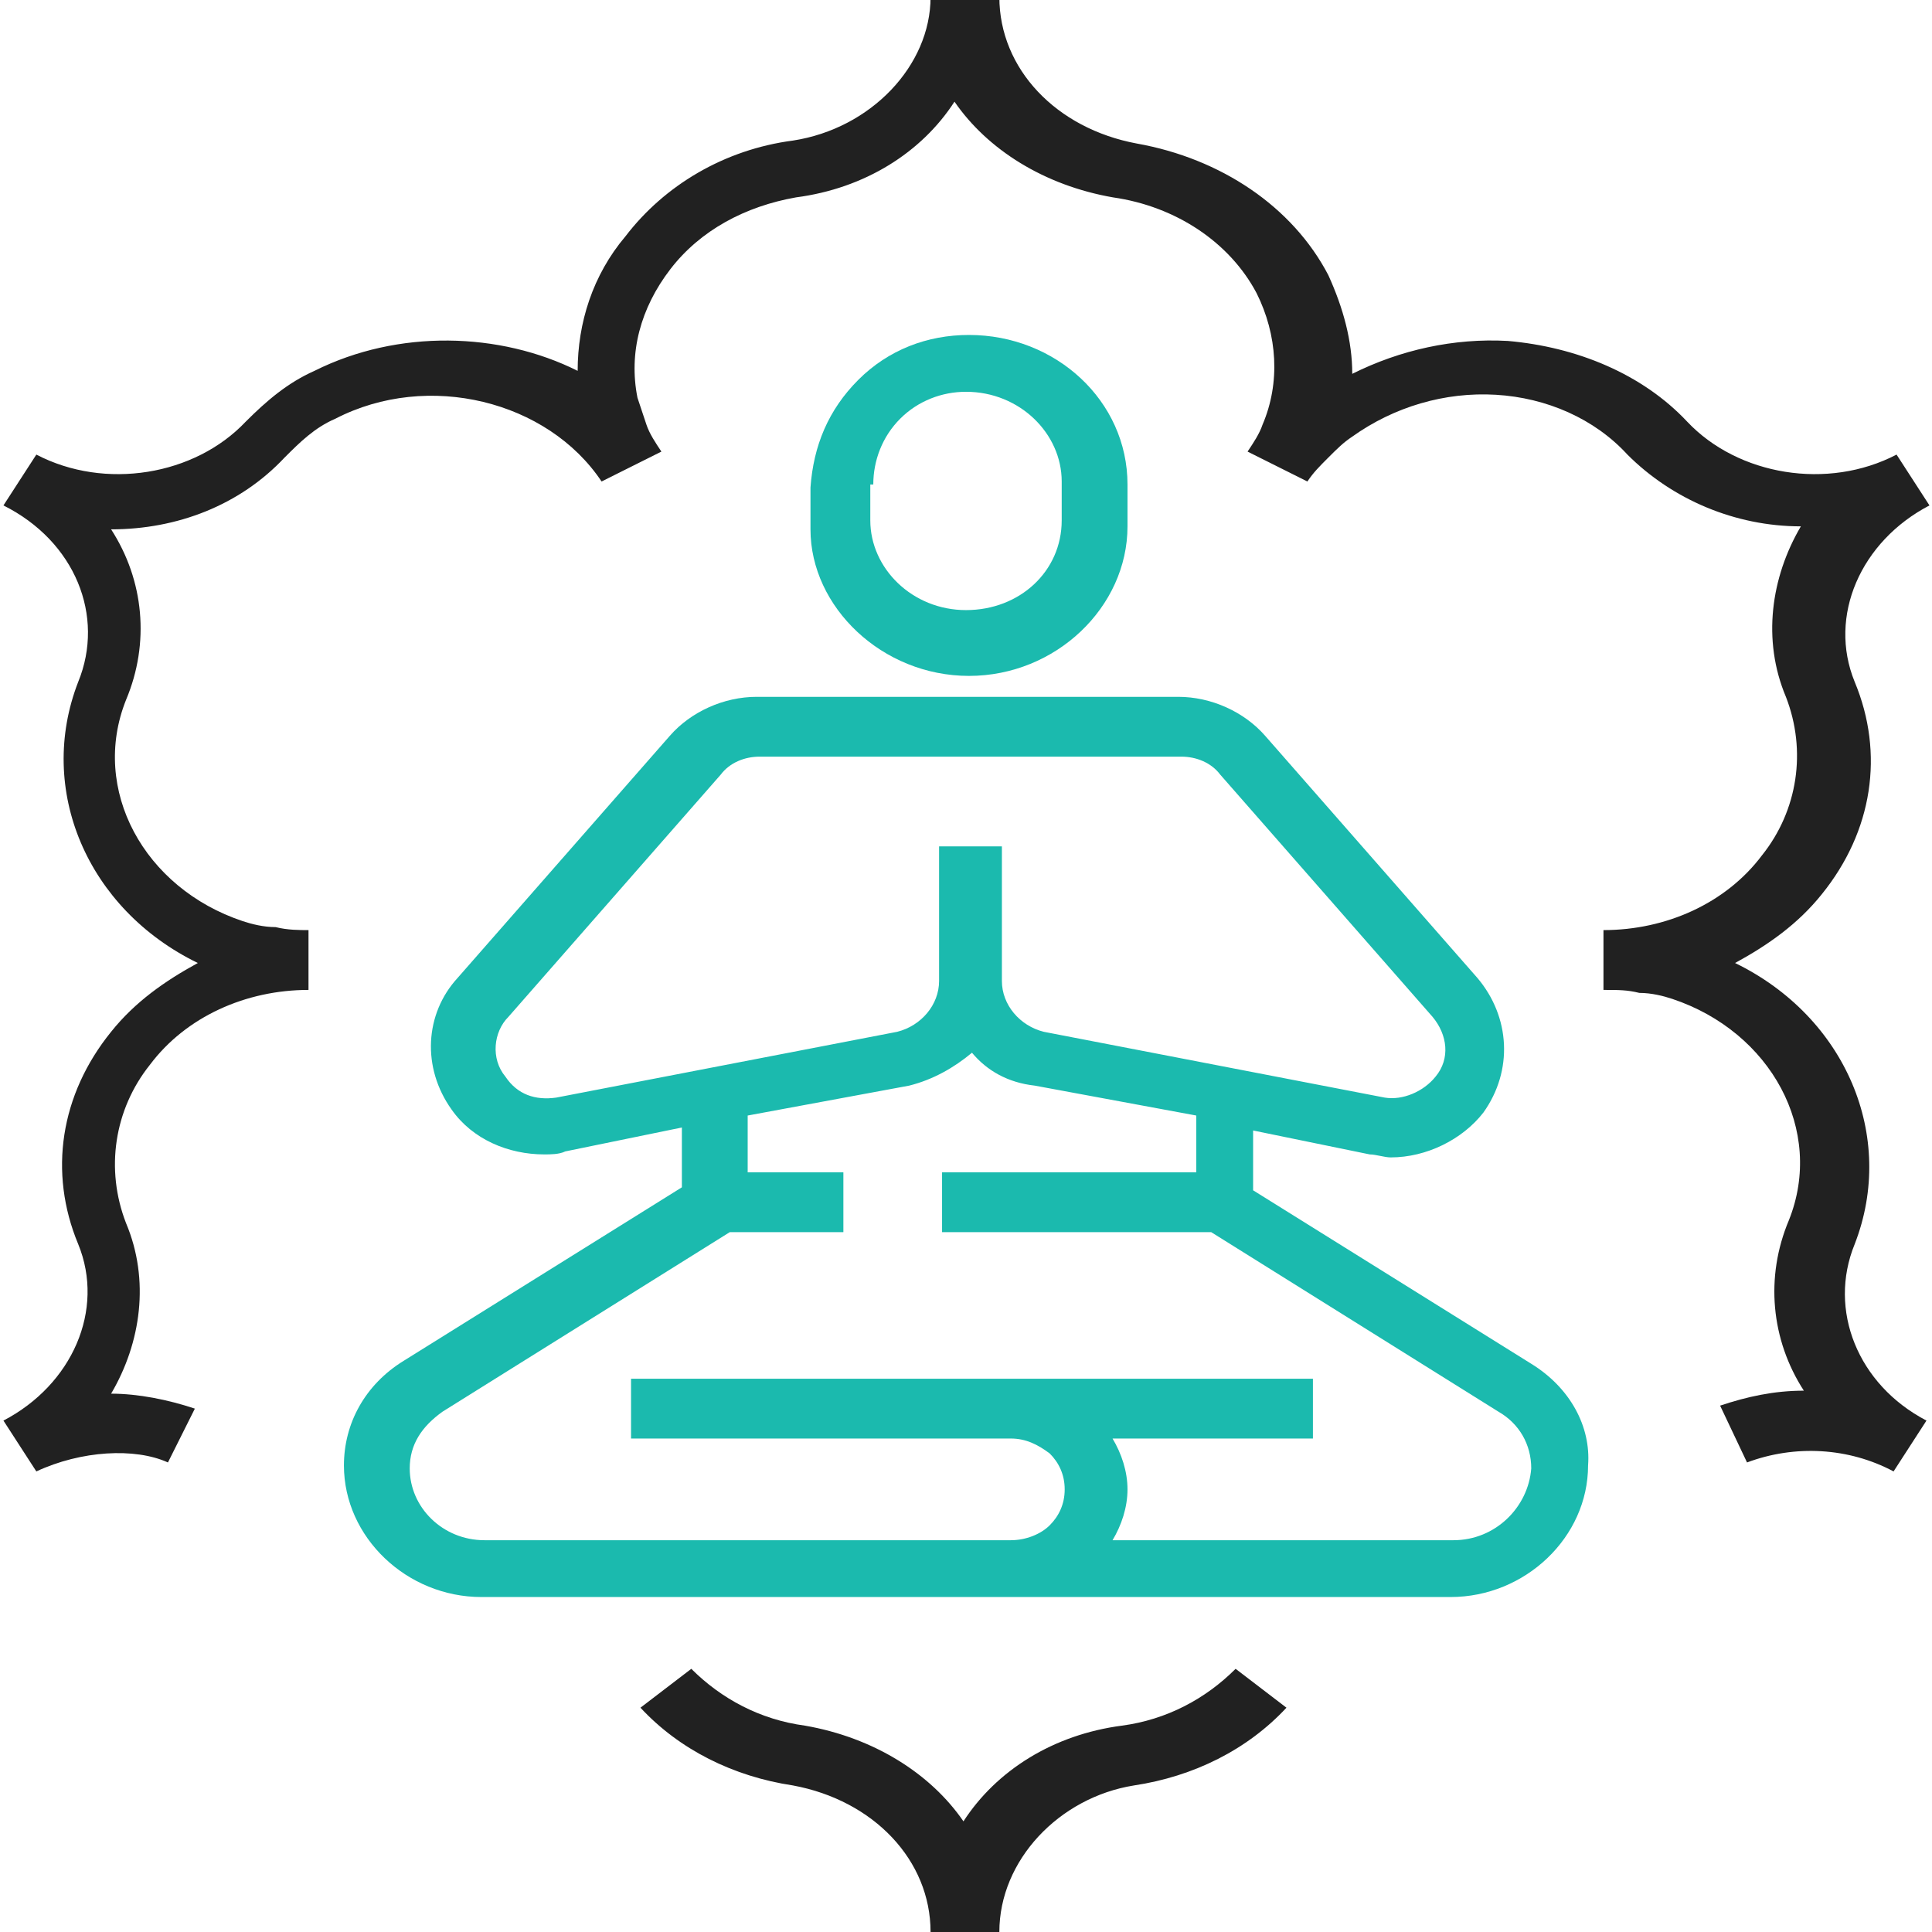
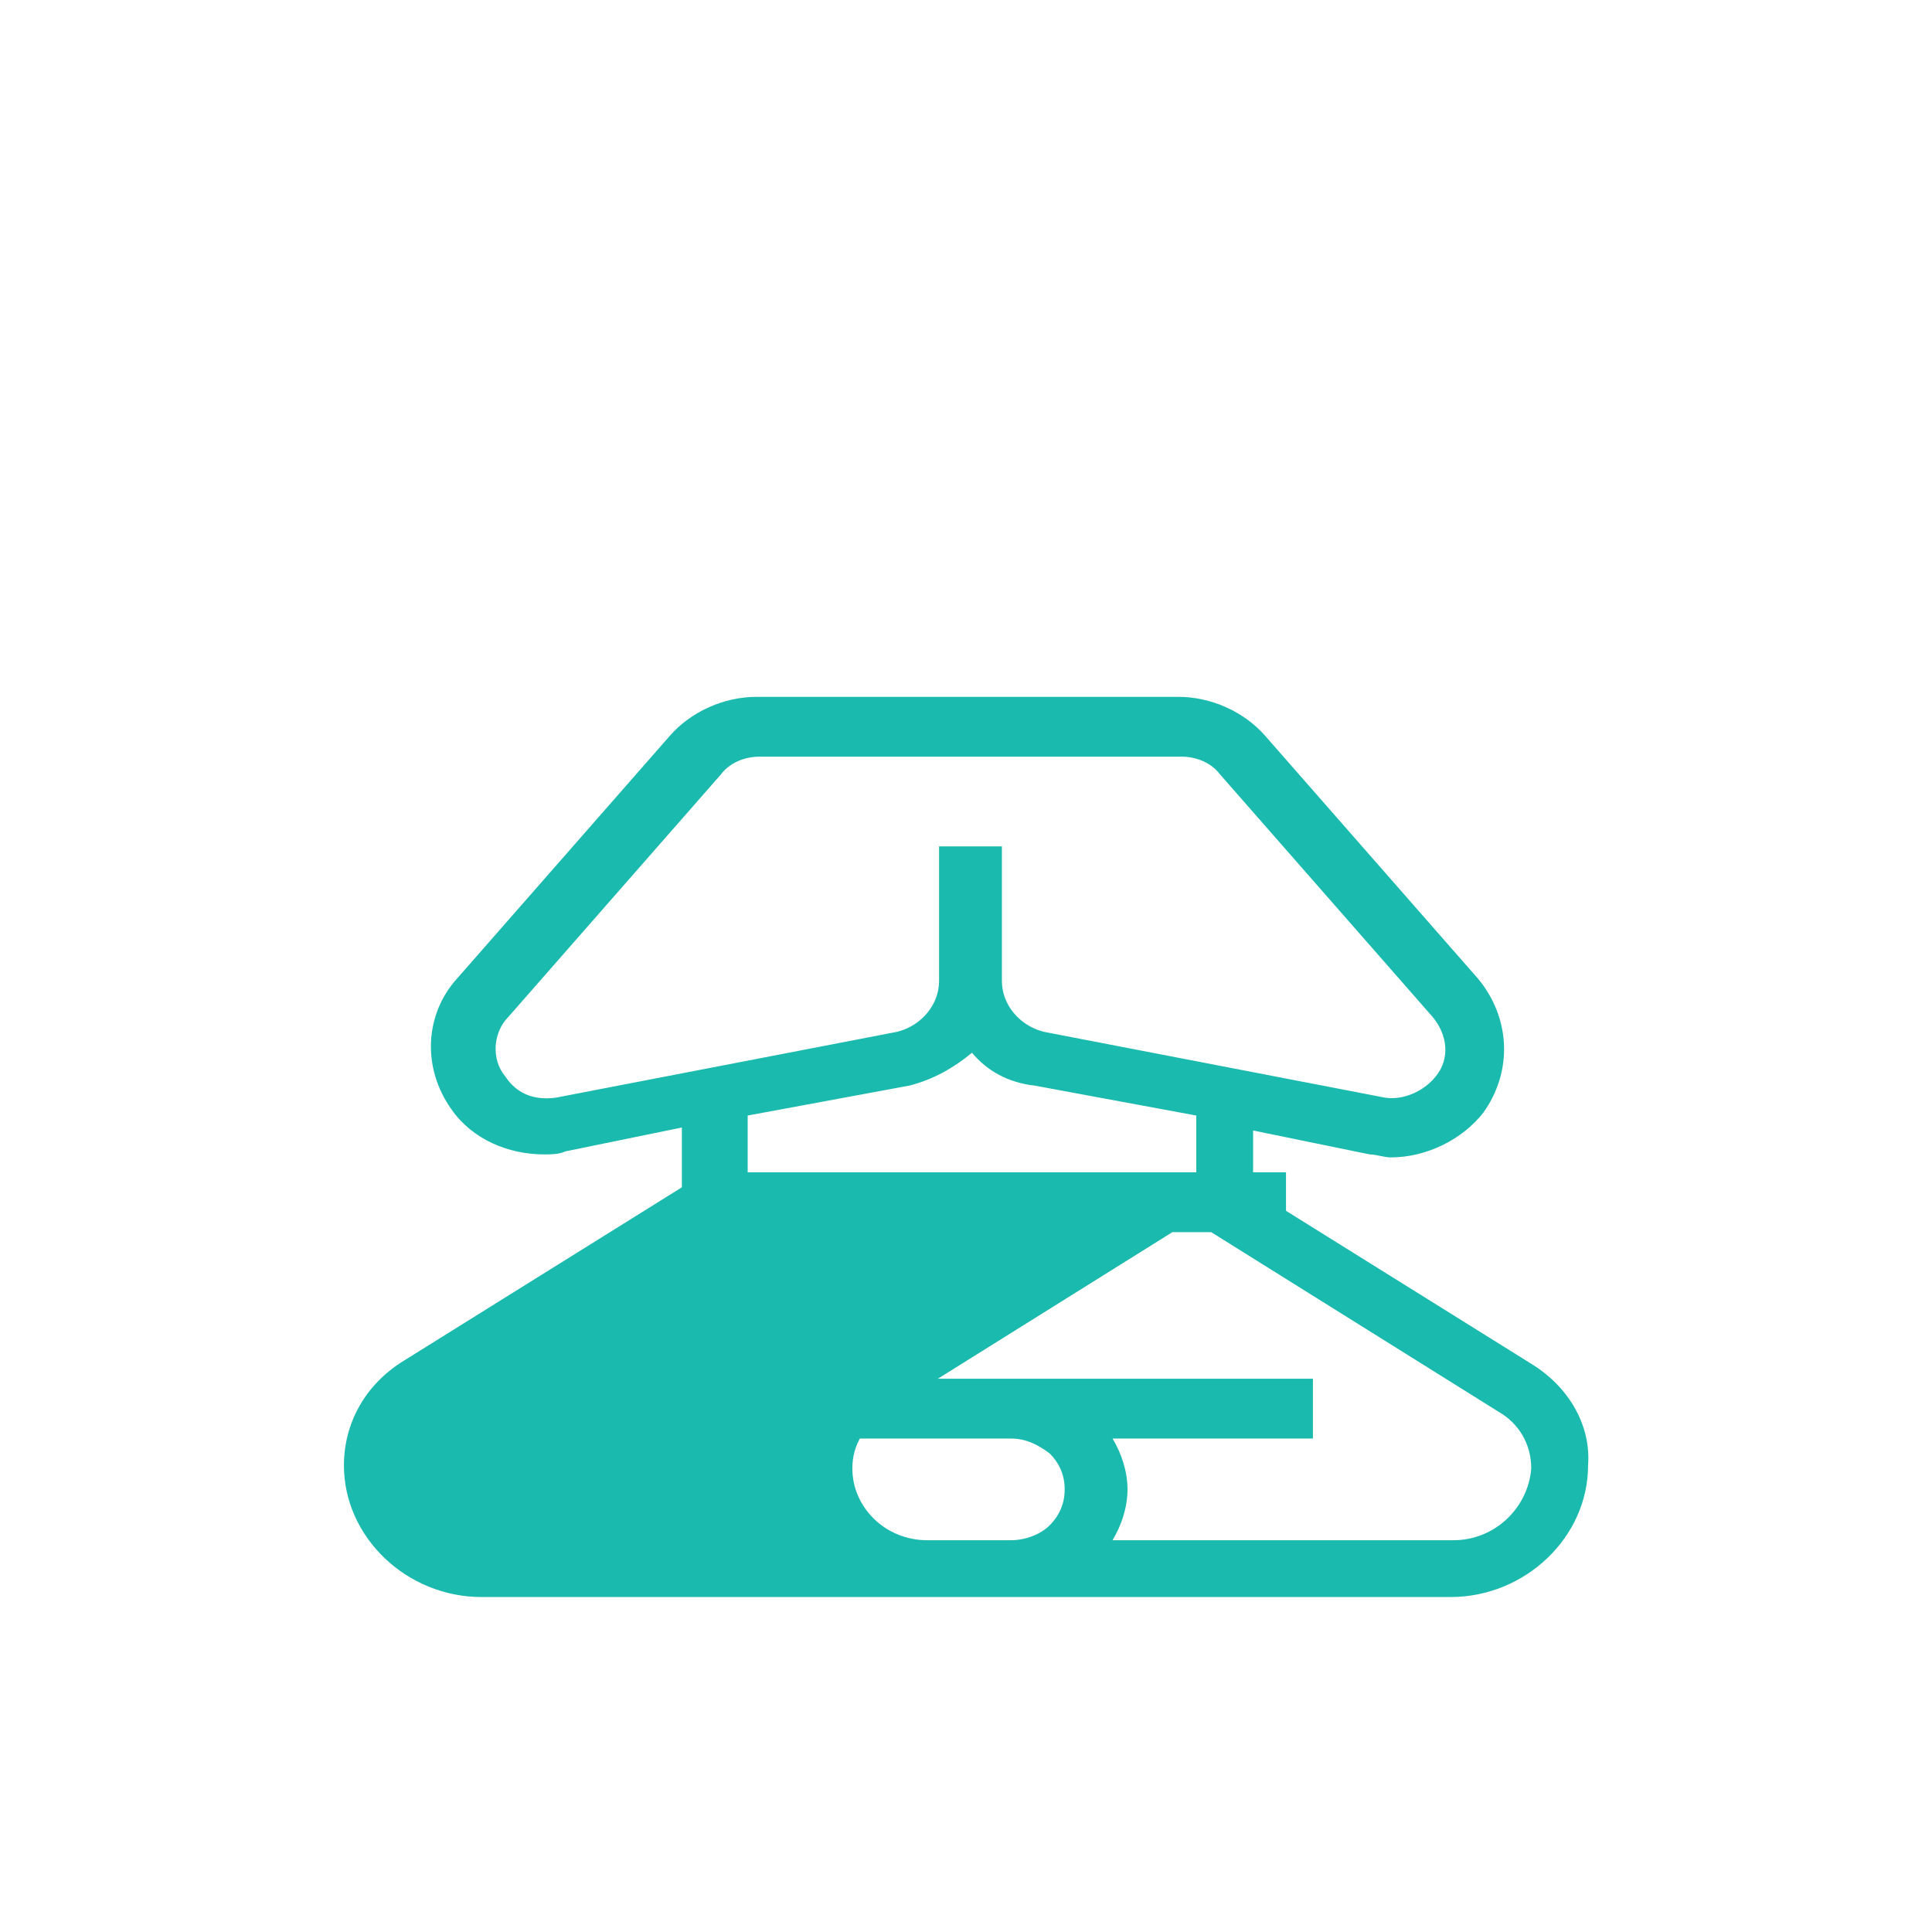
<svg xmlns="http://www.w3.org/2000/svg" version="1.1" id="Layer_1" x="0px" y="0px" viewBox="0 0 64.6 64.6" style="enable-background:new 0 0 64.6 64.6;" xml:space="preserve">
  <style type="text/css">
	.st0{fill:#1BBAAE;}
	.st1{fill:#212121;}
</style>
  <g>
-     <path class="st0" d="M32.4,22.6L32.4,22.6c2.9,0,5.3-2.3,5.3-5v-1.4c0-2.8-2.4-5-5.3-5l0,0c-1.4,0-2.7,0.5-3.7,1.5   s-1.5,2.2-1.6,3.6v1.4C27.1,20.3,29.5,22.6,32.4,22.6z M29.2,16.2c0-0.8,0.3-1.6,0.9-2.2c0.6-0.6,1.4-0.9,2.2-0.9l0,0   c1.8,0,3.2,1.4,3.2,3v1.3c0,1.7-1.4,3-3.2,3l0,0c-1.8,0-3.2-1.4-3.2-3v-1.2H29.2z" />
-     <path class="st0" d="M51.2,45.6l-9.3-5.8v-2l3.9,0.8c0.2,0,0.5,0.1,0.7,0.1c1.2,0,2.4-0.6,3.1-1.5c1-1.4,0.9-3.2-0.2-4.5l-7.1-8.1   c-0.7-0.8-1.8-1.3-2.9-1.3l0,0H25.3l0,0c-1.1,0-2.2,0.5-2.9,1.3l-7.1,8.1c-1.1,1.2-1.2,3-0.2,4.4c0.7,1,1.9,1.5,3.1,1.5   c0.2,0,0.5,0,0.7-0.1l3.9-0.8v2l-9.3,5.8c-1.3,0.8-2,2.1-2,3.5c0,2.4,2.1,4.4,4.6,4.4h14.8h2.8l0,0h14.8c2.5,0,4.6-2,4.6-4.4   C53.2,47.7,52.5,46.4,51.2,45.6z M18.6,36.7c-0.7,0.1-1.3-0.1-1.7-0.7c-0.5-0.6-0.4-1.5,0.1-2l7.1-8.1c0.3-0.4,0.8-0.6,1.3-0.6l0,0   h14.1l0,0c0.5,0,1,0.2,1.3,0.6l7.1,8.1c0.5,0.6,0.6,1.4,0.1,2c-0.4,0.5-1.1,0.8-1.7,0.7l-11.4-2.2c-0.8-0.2-1.4-0.9-1.4-1.7l0,0   v-4.5l0,0h-2.1l0,0v4.5l0,0c0,0.8-0.6,1.5-1.4,1.7L18.6,36.7z M48.6,51.5H37.2c0.3-0.5,0.5-1.1,0.5-1.7s-0.2-1.2-0.5-1.7h6.7v-2   h-10c0,0,0,0-0.1,0H21.1v2h12.7c0.5,0,0.9,0.2,1.3,0.5c0.3,0.3,0.5,0.7,0.5,1.2c0,0.5-0.2,0.9-0.5,1.2s-0.8,0.5-1.3,0.5l0,0H31   H16.2c-1.4,0-2.5-1.1-2.5-2.4c0-0.8,0.4-1.4,1.1-1.9l9.6-6h3.8v-2H25v-1.9l5.4-1c0.8-0.2,1.5-0.6,2.1-1.1c0.5,0.6,1.2,1,2.1,1.1   l5.4,1v1.9h-8.5v2h9l9.6,6c0.7,0.4,1.1,1.1,1.1,1.9C51.1,50.4,50,51.5,48.6,51.5z" />
+     <path class="st0" d="M51.2,45.6l-9.3-5.8v-2l3.9,0.8c0.2,0,0.5,0.1,0.7,0.1c1.2,0,2.4-0.6,3.1-1.5c1-1.4,0.9-3.2-0.2-4.5l-7.1-8.1   c-0.7-0.8-1.8-1.3-2.9-1.3l0,0H25.3l0,0c-1.1,0-2.2,0.5-2.9,1.3l-7.1,8.1c-1.1,1.2-1.2,3-0.2,4.4c0.7,1,1.9,1.5,3.1,1.5   c0.2,0,0.5,0,0.7-0.1l3.9-0.8v2l-9.3,5.8c-1.3,0.8-2,2.1-2,3.5c0,2.4,2.1,4.4,4.6,4.4h14.8h2.8l0,0h14.8c2.5,0,4.6-2,4.6-4.4   C53.2,47.7,52.5,46.4,51.2,45.6z M18.6,36.7c-0.7,0.1-1.3-0.1-1.7-0.7c-0.5-0.6-0.4-1.5,0.1-2l7.1-8.1c0.3-0.4,0.8-0.6,1.3-0.6l0,0   h14.1l0,0c0.5,0,1,0.2,1.3,0.6l7.1,8.1c0.5,0.6,0.6,1.4,0.1,2c-0.4,0.5-1.1,0.8-1.7,0.7l-11.4-2.2c-0.8-0.2-1.4-0.9-1.4-1.7l0,0   v-4.5l0,0h-2.1l0,0v4.5l0,0c0,0.8-0.6,1.5-1.4,1.7L18.6,36.7z M48.6,51.5H37.2c0.3-0.5,0.5-1.1,0.5-1.7s-0.2-1.2-0.5-1.7h6.7v-2   h-10c0,0,0,0-0.1,0H21.1v2h12.7c0.5,0,0.9,0.2,1.3,0.5c0.3,0.3,0.5,0.7,0.5,1.2c0,0.5-0.2,0.9-0.5,1.2s-0.8,0.5-1.3,0.5l0,0H31   c-1.4,0-2.5-1.1-2.5-2.4c0-0.8,0.4-1.4,1.1-1.9l9.6-6h3.8v-2H25v-1.9l5.4-1c0.8-0.2,1.5-0.6,2.1-1.1c0.5,0.6,1.2,1,2.1,1.1   l5.4,1v1.9h-8.5v2h9l9.6,6c0.7,0.4,1.1,1.1,1.1,1.9C51.1,50.4,50,51.5,48.6,51.5z" />
  </g>
  <g transform="translate(311.215 212)">
-     <path class="st1" d="M-277.8-147.4h-2.3c0-2.4-1.9-4.4-4.6-4.9c-2-0.3-3.8-1.2-5.1-2.6l1.7-1.3c1,1,2.3,1.7,3.8,1.9   c2.3,0.4,4.2,1.6,5.3,3.2c1.1-1.7,3-2.9,5.3-3.2c1.5-0.2,2.8-0.9,3.8-1.9l1.7,1.3c-1.3,1.4-3.1,2.3-5.1,2.6   C-275.8-151.9-277.8-149.8-277.8-147.4z" />
-     <path class="st1" d="M-310-162.8l-1.1-1.7c2.3-1.2,3.4-3.7,2.5-5.9c-1-2.4-0.6-5,1.1-7.1c0.8-1,1.8-1.7,2.9-2.3   c-3.7-1.8-5.4-5.8-4-9.4c0.9-2.2-0.1-4.7-2.5-5.9l1.1-1.7c2.3,1.2,5.3,0.7,7-1.1c0.7-0.7,1.4-1.3,2.3-1.7c2.8-1.4,6.2-1.3,8.8,0   c0-1.6,0.5-3.2,1.6-4.5c1.3-1.7,3.3-2.9,5.6-3.2c2.6-0.4,4.6-2.5,4.6-4.8h2.3c0,2.4,1.9,4.4,4.6,4.9c2.8,0.5,5.2,2.1,6.4,4.4   c0.5,1.1,0.8,2.2,0.8,3.3c1.6-0.8,3.4-1.2,5.2-1.1c2.3,0.2,4.5,1.1,6,2.7c1.7,1.8,4.7,2.3,7,1.1l1.1,1.7l0,0l0,0l0,0   c-2.3,1.2-3.4,3.7-2.5,5.9c1,2.4,0.6,5-1.1,7.1c-0.8,1-1.8,1.7-2.9,2.3c3.7,1.8,5.4,5.8,4,9.4c-0.9,2.2,0.1,4.7,2.4,5.9l0,0l0,0   l-1.1,1.7c-1.5-0.8-3.3-0.9-4.9-0.3l-0.9-1.9c0.9-0.3,1.8-0.5,2.8-0.5c-1.1-1.7-1.3-3.8-0.5-5.7c1.2-3-0.6-6.3-3.9-7.4   c-0.3-0.1-0.7-0.2-1.1-0.2c-0.4-0.1-0.7-0.1-1.2-0.1l0,0v-2l0,0c2.1,0,4.1-0.9,5.3-2.5c1.2-1.5,1.5-3.5,0.8-5.3   c-0.8-1.9-0.5-4,0.5-5.7c-2.2,0-4.3-0.9-5.8-2.4c-1.1-1.2-2.7-1.9-4.4-2c-1.7-0.1-3.4,0.4-4.8,1.4c-0.3,0.2-0.5,0.4-0.8,0.7   s-0.5,0.5-0.7,0.8l-2-1c0.2-0.3,0.4-0.6,0.5-0.9c0.6-1.4,0.5-3-0.2-4.4c-0.9-1.7-2.7-2.9-4.8-3.2c-2.3-0.4-4.2-1.6-5.3-3.2   c-1.1,1.7-3,2.9-5.3,3.2c-1.7,0.3-3.2,1.1-4.2,2.4c-1,1.3-1.4,2.8-1.1,4.3c0.1,0.3,0.2,0.6,0.3,0.9c0.1,0.3,0.3,0.6,0.5,0.9l0,0   l-2,1l0,0c-1.8-2.7-5.8-3.7-8.9-2.1c-0.7,0.3-1.2,0.8-1.7,1.3c-1.5,1.6-3.6,2.4-5.8,2.4c1.1,1.7,1.3,3.8,0.5,5.7   c-1.2,3,0.6,6.3,3.9,7.4c0.3,0.1,0.7,0.2,1.1,0.2c0.4,0.1,0.8,0.1,1.1,0.1l0,0v2l0,0l0,0c-2.1,0-4.1,0.9-5.3,2.5   c-1.2,1.5-1.5,3.5-0.8,5.3c0.8,1.9,0.5,4-0.5,5.7c0.9,0,1.9,0.2,2.8,0.5l-0.9,1.8C-306.7-163.6-308.5-163.5-310-162.8z" />
-   </g>
+     </g>
</svg>